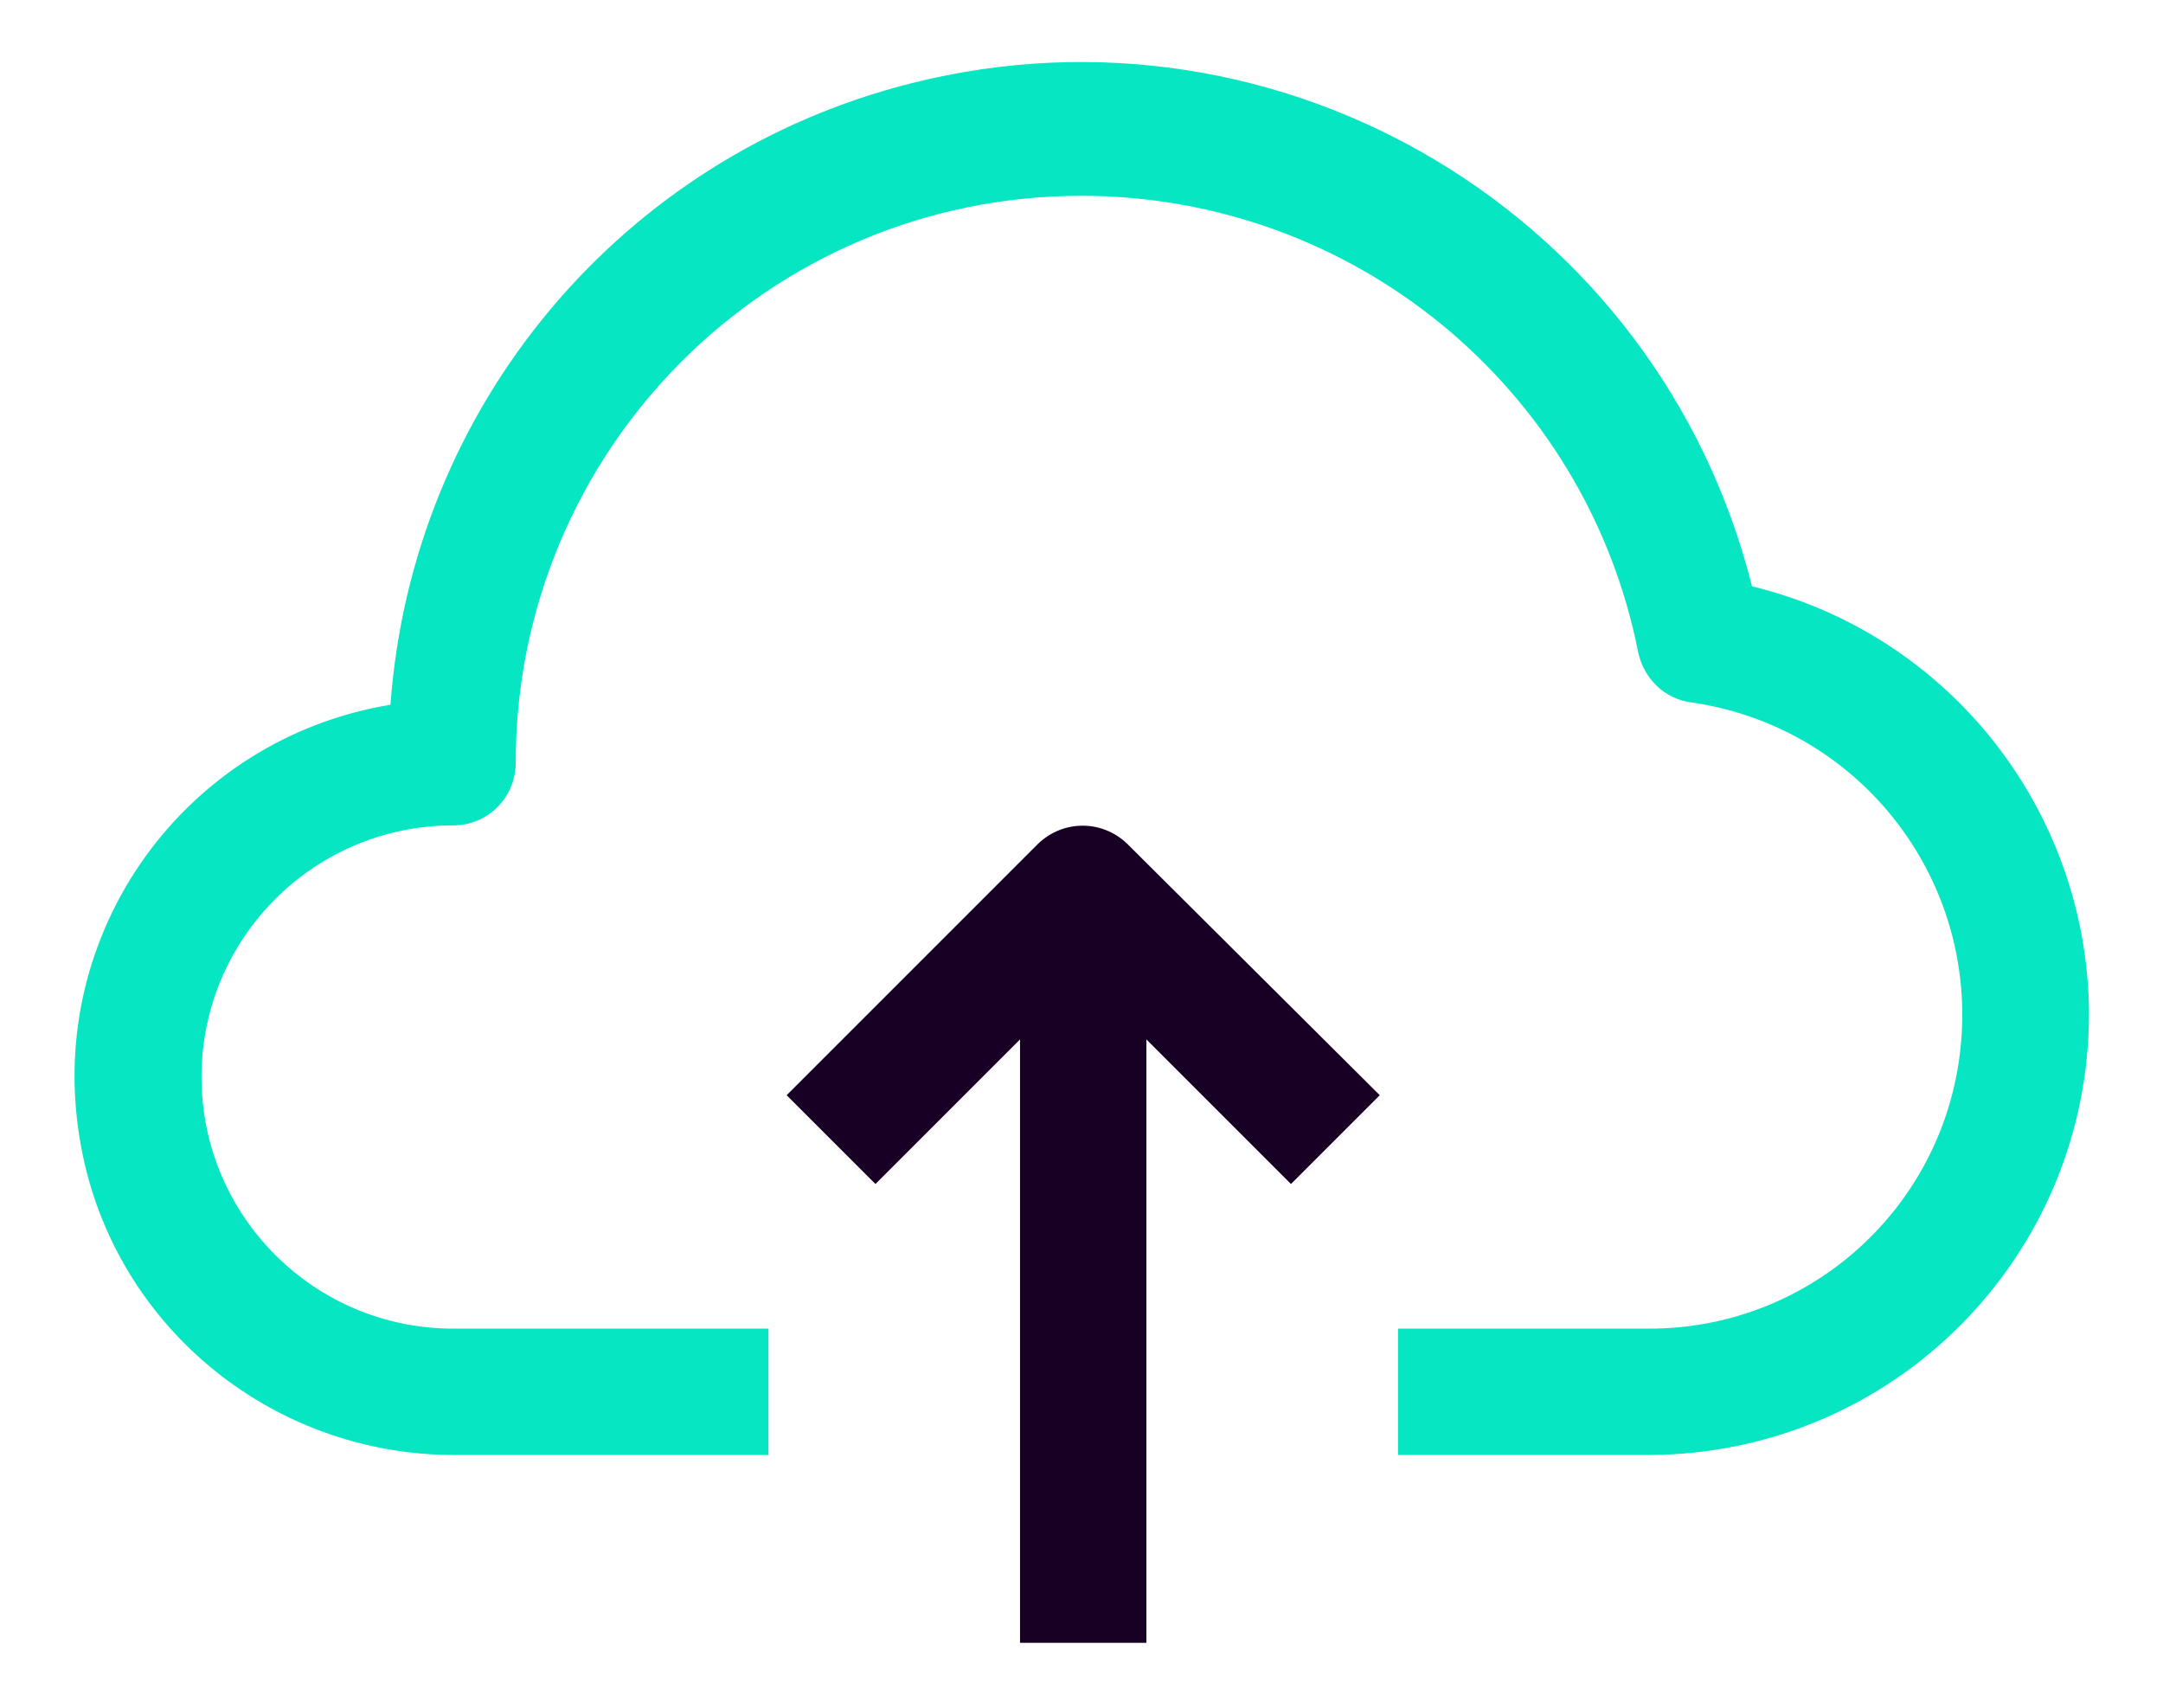
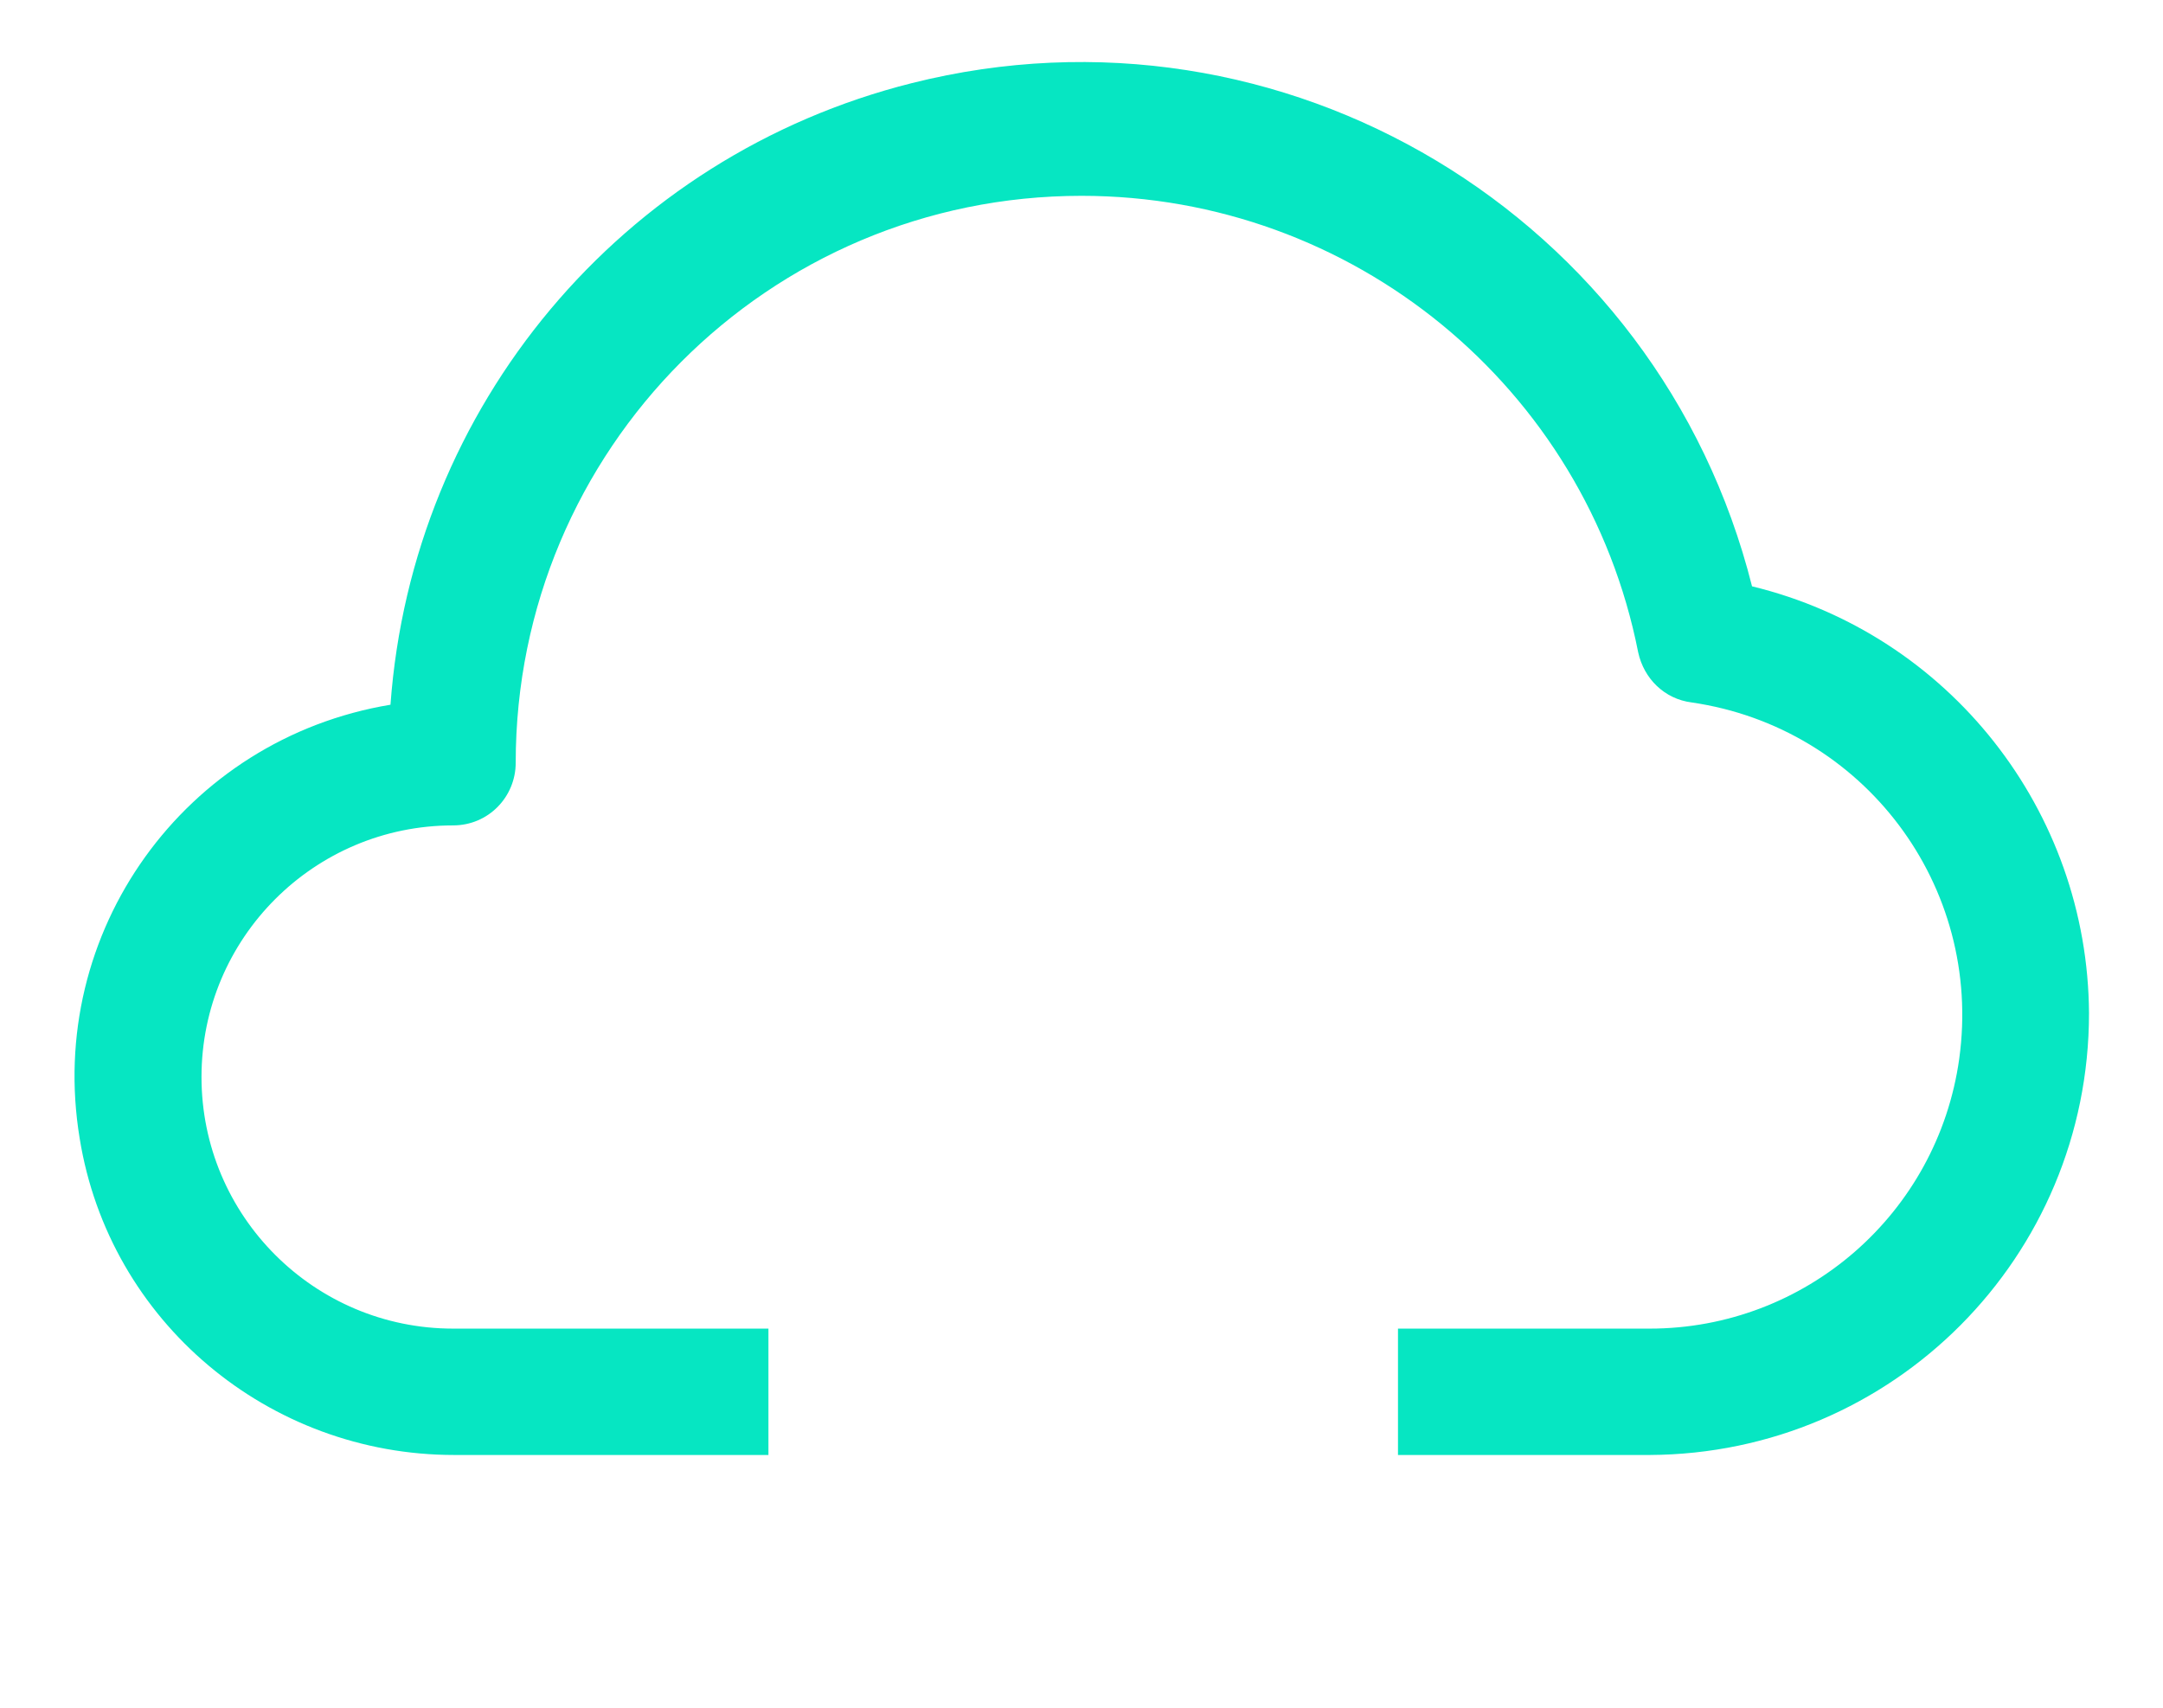
<svg xmlns="http://www.w3.org/2000/svg" version="1.1" id="Layer_1" x="0px" y="0px" viewBox="0 0 190 150" style="enable-background:new 0 0 190 150;" xml:space="preserve">
  <style type="text/css">
	.st0{fill:#06E6C2;}
	.st1{fill:#180025;}
</style>
  <g>
    <g>
      <g>
        <g>
          <path class="st0" d="M153.9,51.5c-8.2-32.6-41.2-52.4-73.8-44.2c-25.5,6.4-43.9,28.4-45.8,54.6C16.2,64.9,4,81.9,7,100      c2.6,16.1,16.6,27.8,32.9,27.8h27.6v-11.1H39.8c-12.2,0-22.1-9.9-22.1-22.1s9.9-22.1,22.1-22.1c3.1,0,5.5-2.5,5.5-5.5      c0-27.5,22.2-49.8,49.7-49.8c23.8,0,44.3,16.8,48.9,40.1c0.5,2.3,2.3,4.1,4.7,4.4c15.1,2.2,25.6,16.1,23.5,31.3      c-1.9,13.6-13.5,23.7-27.2,23.7h-22.1v11.1h22.1c21.4-0.1,38.6-17.4,38.6-38.8C183.4,71.2,171.2,55.7,153.9,51.5z" />
-           <path class="st1" d="M91.2,74.1L69.1,96.2l7.8,7.8l12.7-12.7v53h11.1v-53l12.7,12.7l7.8-7.8L99,74.1C96.8,72,93.4,72,91.2,74.1z      " />
        </g>
      </g>
    </g>
  </g>
</svg>